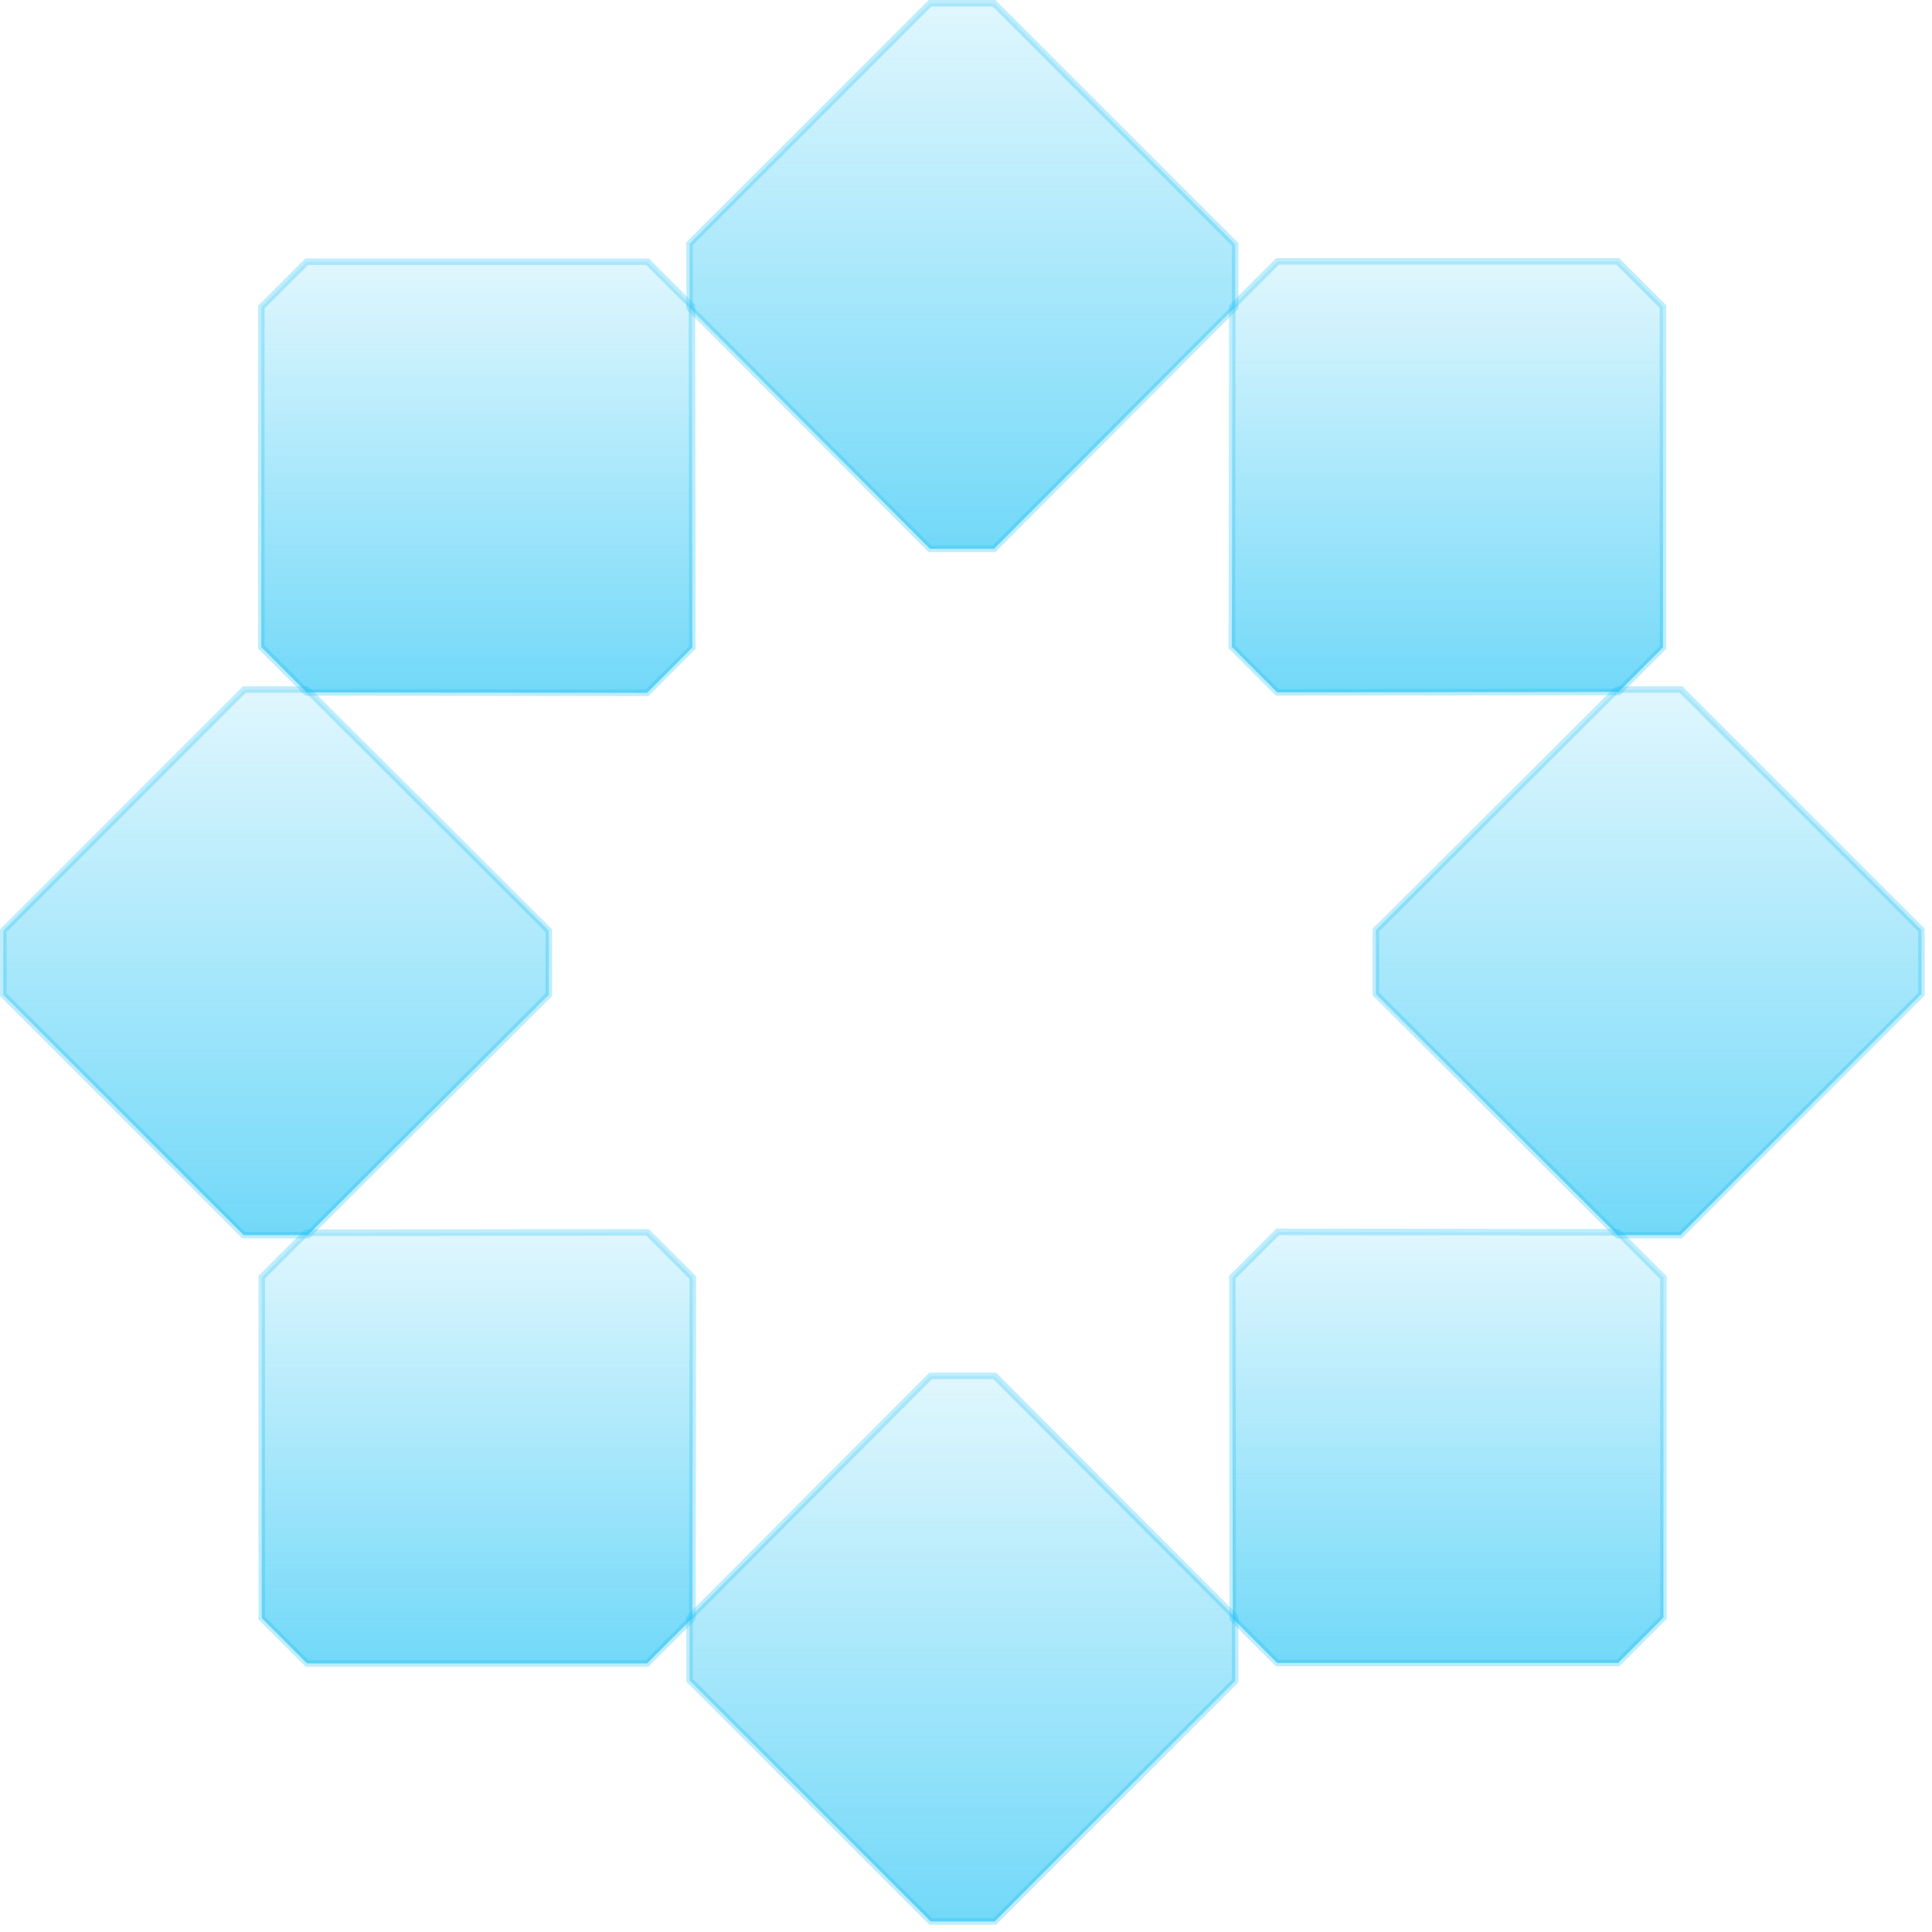
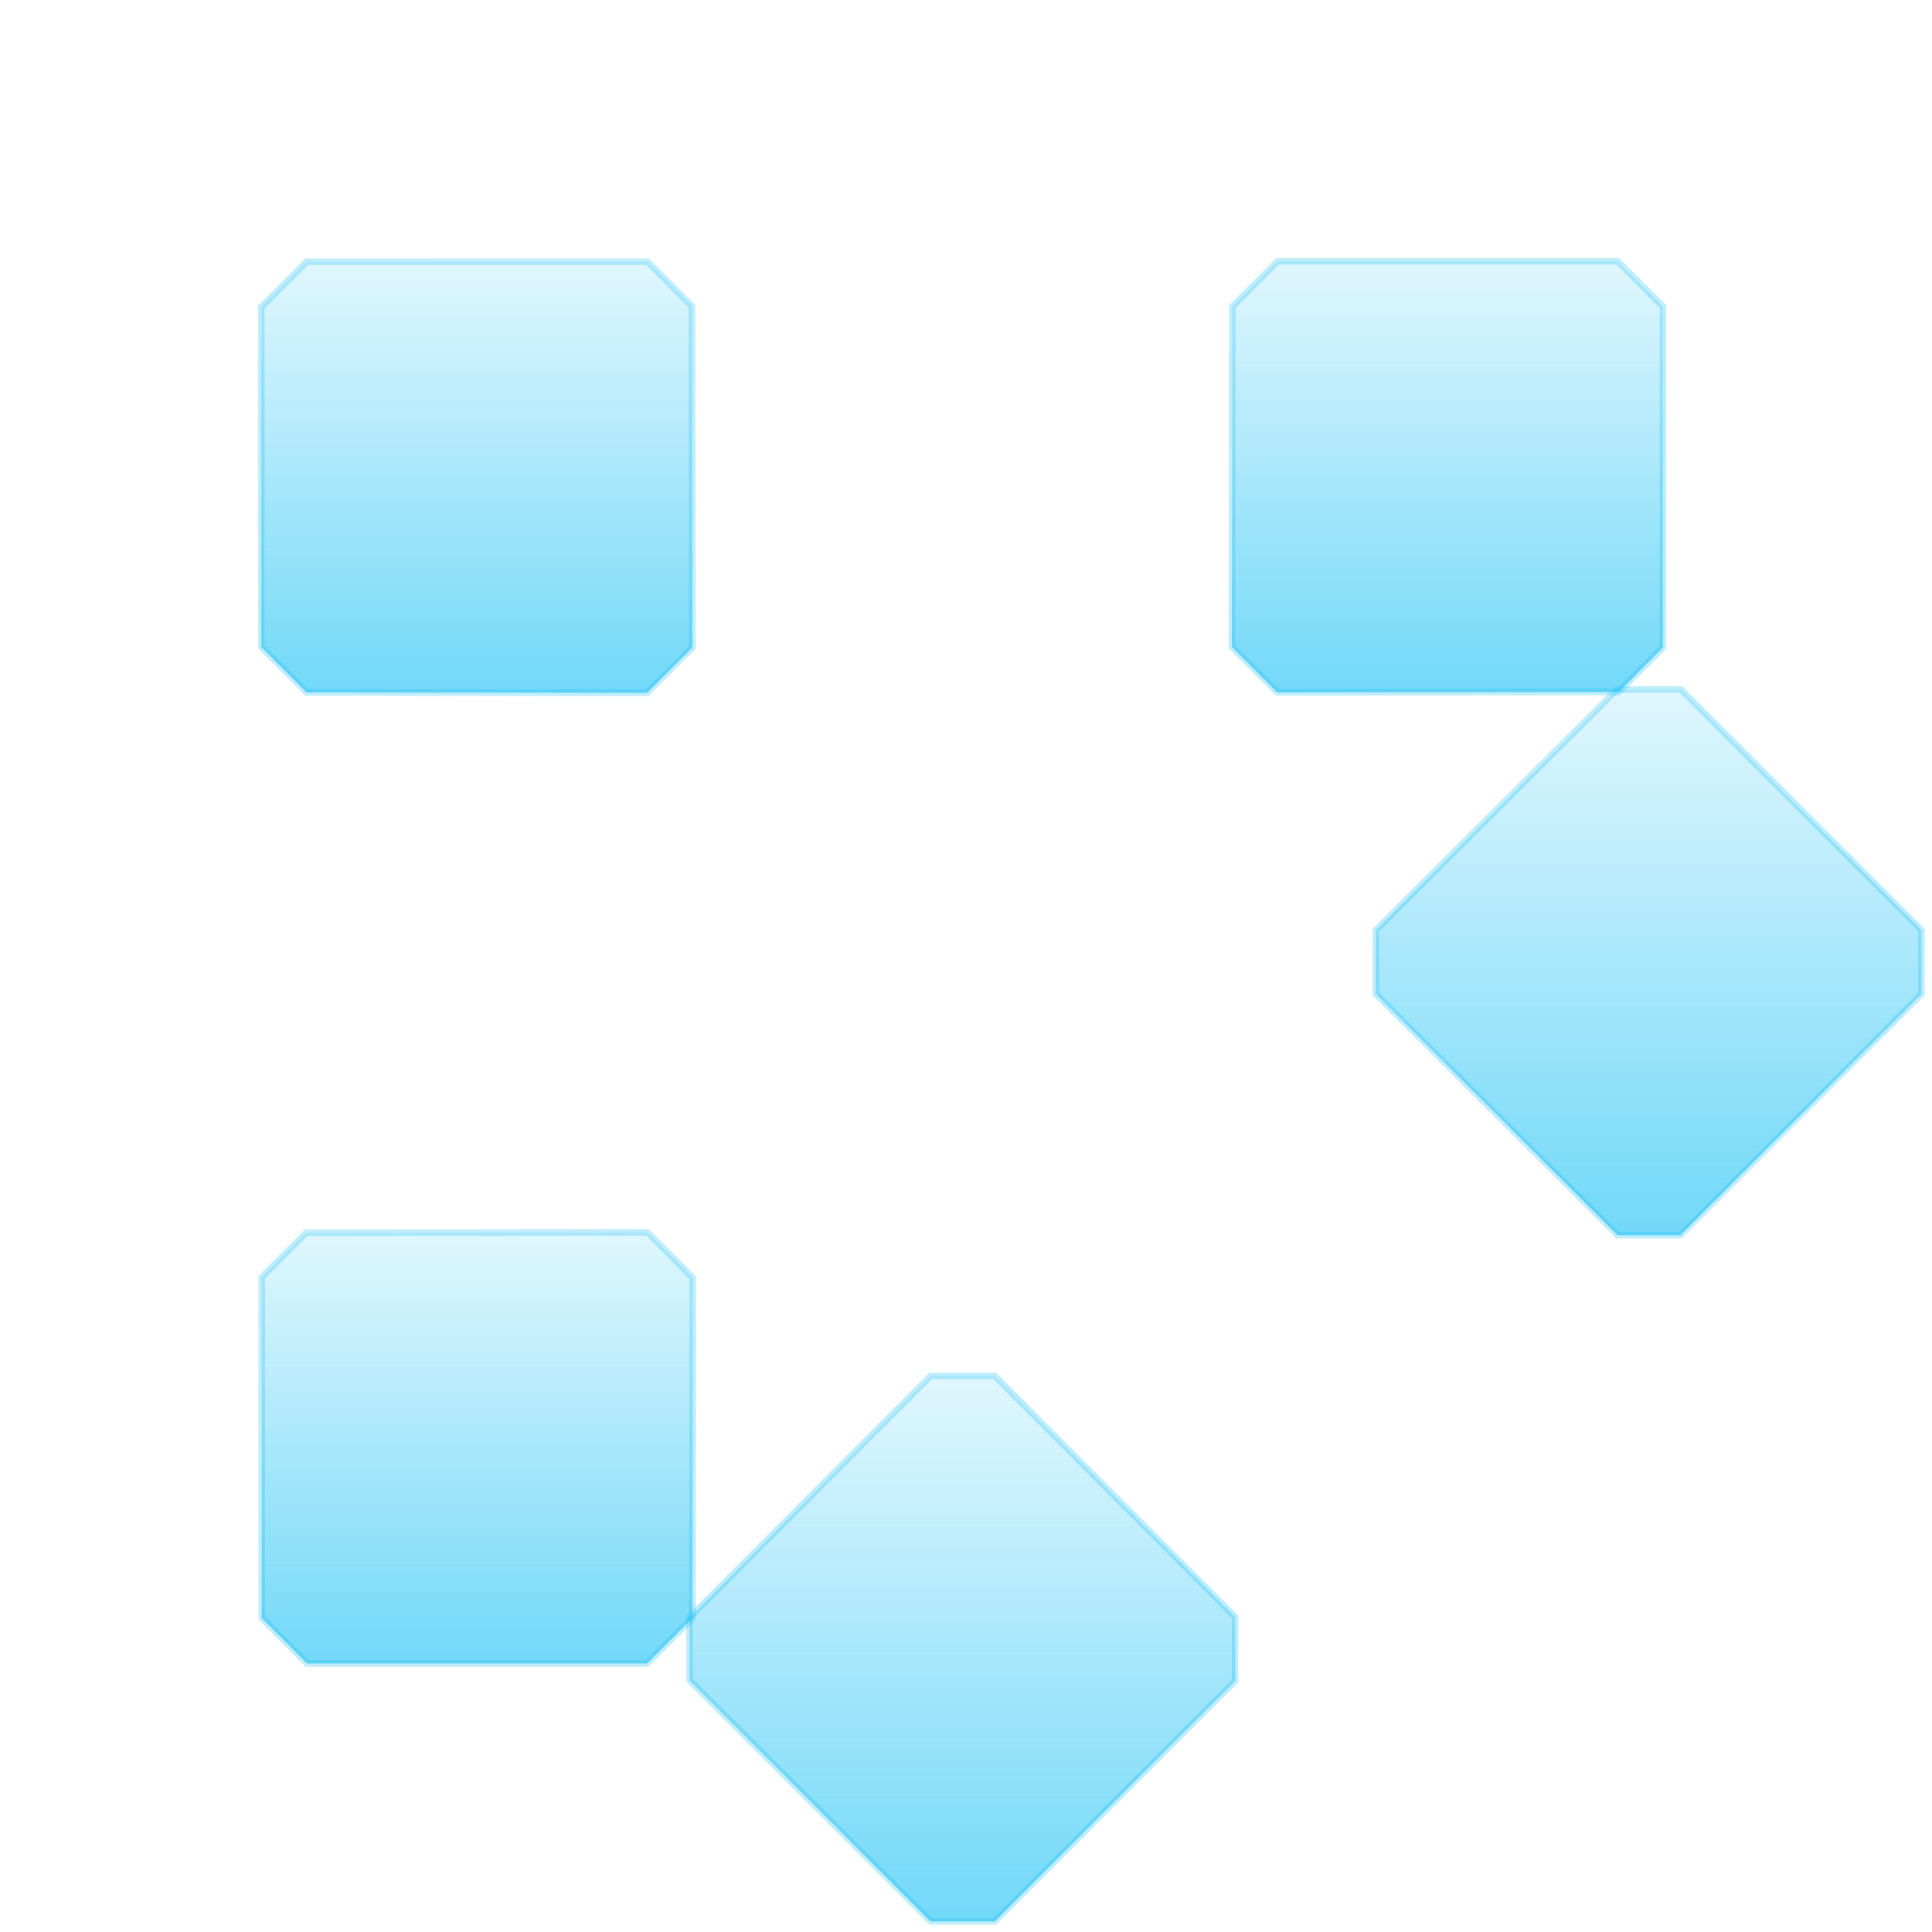
<svg xmlns="http://www.w3.org/2000/svg" width="204" height="204" viewBox="0 0 204 204" fill="none">
-   <path d="M130.418 25.795V32.432L104.965 57.948H98.197L72.813 32.498V25.729L98.197 0.346H104.965L130.418 25.795Z" fill="url(#paint0_linear_9149_1298)" fill-opacity="0.6" stroke="#14BFF4" stroke-opacity="0.27" stroke-width="0.691" stroke-miterlimit="10" />
  <path d="M175.596 68.369L170.903 73.062L134.862 73.106L130.076 68.32L130.122 32.376L134.909 27.589H170.807L175.593 32.376L175.596 68.369Z" fill="url(#paint1_linear_9149_1298)" fill-opacity="0.6" stroke="#14BFF4" stroke-opacity="0.27" stroke-width="0.691" stroke-miterlimit="10" />
  <path d="M177.436 130.418H170.799L145.283 104.965V98.197L170.733 72.813H177.502L202.886 98.197V104.965L177.436 130.418Z" fill="url(#paint2_linear_9149_1298)" fill-opacity="0.6" stroke="#14BFF4" stroke-opacity="0.27" stroke-width="0.691" stroke-miterlimit="10" />
-   <path d="M134.862 175.595L130.169 170.902L130.125 134.862L134.911 130.075L170.856 130.122L175.642 134.908V170.807L170.856 175.593L134.862 175.595Z" fill="url(#paint3_linear_9149_1298)" fill-opacity="0.6" stroke="#14BFF4" stroke-opacity="0.27" stroke-width="0.691" stroke-miterlimit="10" />
  <path d="M72.813 177.435V170.798L98.266 145.282H105.035L130.418 170.732V177.501L105.035 202.885H98.266L72.813 177.435Z" fill="url(#paint4_linear_9149_1298)" fill-opacity="0.6" stroke="#14BFF4" stroke-opacity="0.27" stroke-width="0.691" stroke-miterlimit="10" />
  <path d="M27.636 134.862L32.329 130.169L68.369 130.125L73.156 134.911L73.109 170.856L68.323 175.642H32.425L27.639 170.856L27.636 134.862Z" fill="url(#paint5_linear_9149_1298)" fill-opacity="0.6" stroke="#14BFF4" stroke-opacity="0.27" stroke-width="0.691" stroke-miterlimit="10" />
-   <path d="M25.795 72.813H32.432L57.948 98.266V105.035L32.498 130.418H25.729L0.346 105.035V98.266L25.795 72.813Z" fill="url(#paint6_linear_9149_1298)" fill-opacity="0.6" stroke="#14BFF4" stroke-opacity="0.27" stroke-width="0.691" stroke-miterlimit="10" />
  <path d="M68.37 27.636L73.063 32.329L73.107 68.369L68.321 73.156L32.377 73.109L27.59 68.323V32.425L32.377 27.639L68.37 27.636Z" fill="url(#paint7_linear_9149_1298)" fill-opacity="0.6" stroke="#14BFF4" stroke-opacity="0.27" stroke-width="0.691" stroke-miterlimit="10" />
  <defs>
    <linearGradient id="paint0_linear_9149_1298" x1="101.616" y1="0.346" x2="101.616" y2="57.948" gradientUnits="userSpaceOnUse">
      <stop stop-color="#14BFF4" stop-opacity="0.22" />
      <stop offset="1" stop-color="#14BFF4" />
    </linearGradient>
    <linearGradient id="paint1_linear_9149_1298" x1="152.836" y1="27.589" x2="152.836" y2="73.106" gradientUnits="userSpaceOnUse">
      <stop stop-color="#14BFF4" stop-opacity="0.22" />
      <stop offset="1" stop-color="#14BFF4" />
    </linearGradient>
    <linearGradient id="paint2_linear_9149_1298" x1="174.084" y1="72.813" x2="174.084" y2="130.418" gradientUnits="userSpaceOnUse">
      <stop stop-color="#14BFF4" stop-opacity="0.22" />
      <stop offset="1" stop-color="#14BFF4" />
    </linearGradient>
    <linearGradient id="paint3_linear_9149_1298" x1="152.884" y1="130.075" x2="152.884" y2="175.595" gradientUnits="userSpaceOnUse">
      <stop stop-color="#14BFF4" stop-opacity="0.22" />
      <stop offset="1" stop-color="#14BFF4" />
    </linearGradient>
    <linearGradient id="paint4_linear_9149_1298" x1="101.616" y1="145.282" x2="101.616" y2="202.885" gradientUnits="userSpaceOnUse">
      <stop stop-color="#14BFF4" stop-opacity="0.22" />
      <stop offset="1" stop-color="#14BFF4" />
    </linearGradient>
    <linearGradient id="paint5_linear_9149_1298" x1="50.396" y1="130.125" x2="50.396" y2="175.642" gradientUnits="userSpaceOnUse">
      <stop stop-color="#14BFF4" stop-opacity="0.22" />
      <stop offset="1" stop-color="#14BFF4" />
    </linearGradient>
    <linearGradient id="paint6_linear_9149_1298" x1="29.147" y1="72.813" x2="29.147" y2="130.418" gradientUnits="userSpaceOnUse">
      <stop stop-color="#14BFF4" stop-opacity="0.22" />
      <stop offset="1" stop-color="#14BFF4" />
    </linearGradient>
    <linearGradient id="paint7_linear_9149_1298" x1="50.349" y1="27.636" x2="50.349" y2="73.156" gradientUnits="userSpaceOnUse">
      <stop stop-color="#14BFF4" stop-opacity="0.22" />
      <stop offset="1" stop-color="#14BFF4" />
    </linearGradient>
  </defs>
</svg>